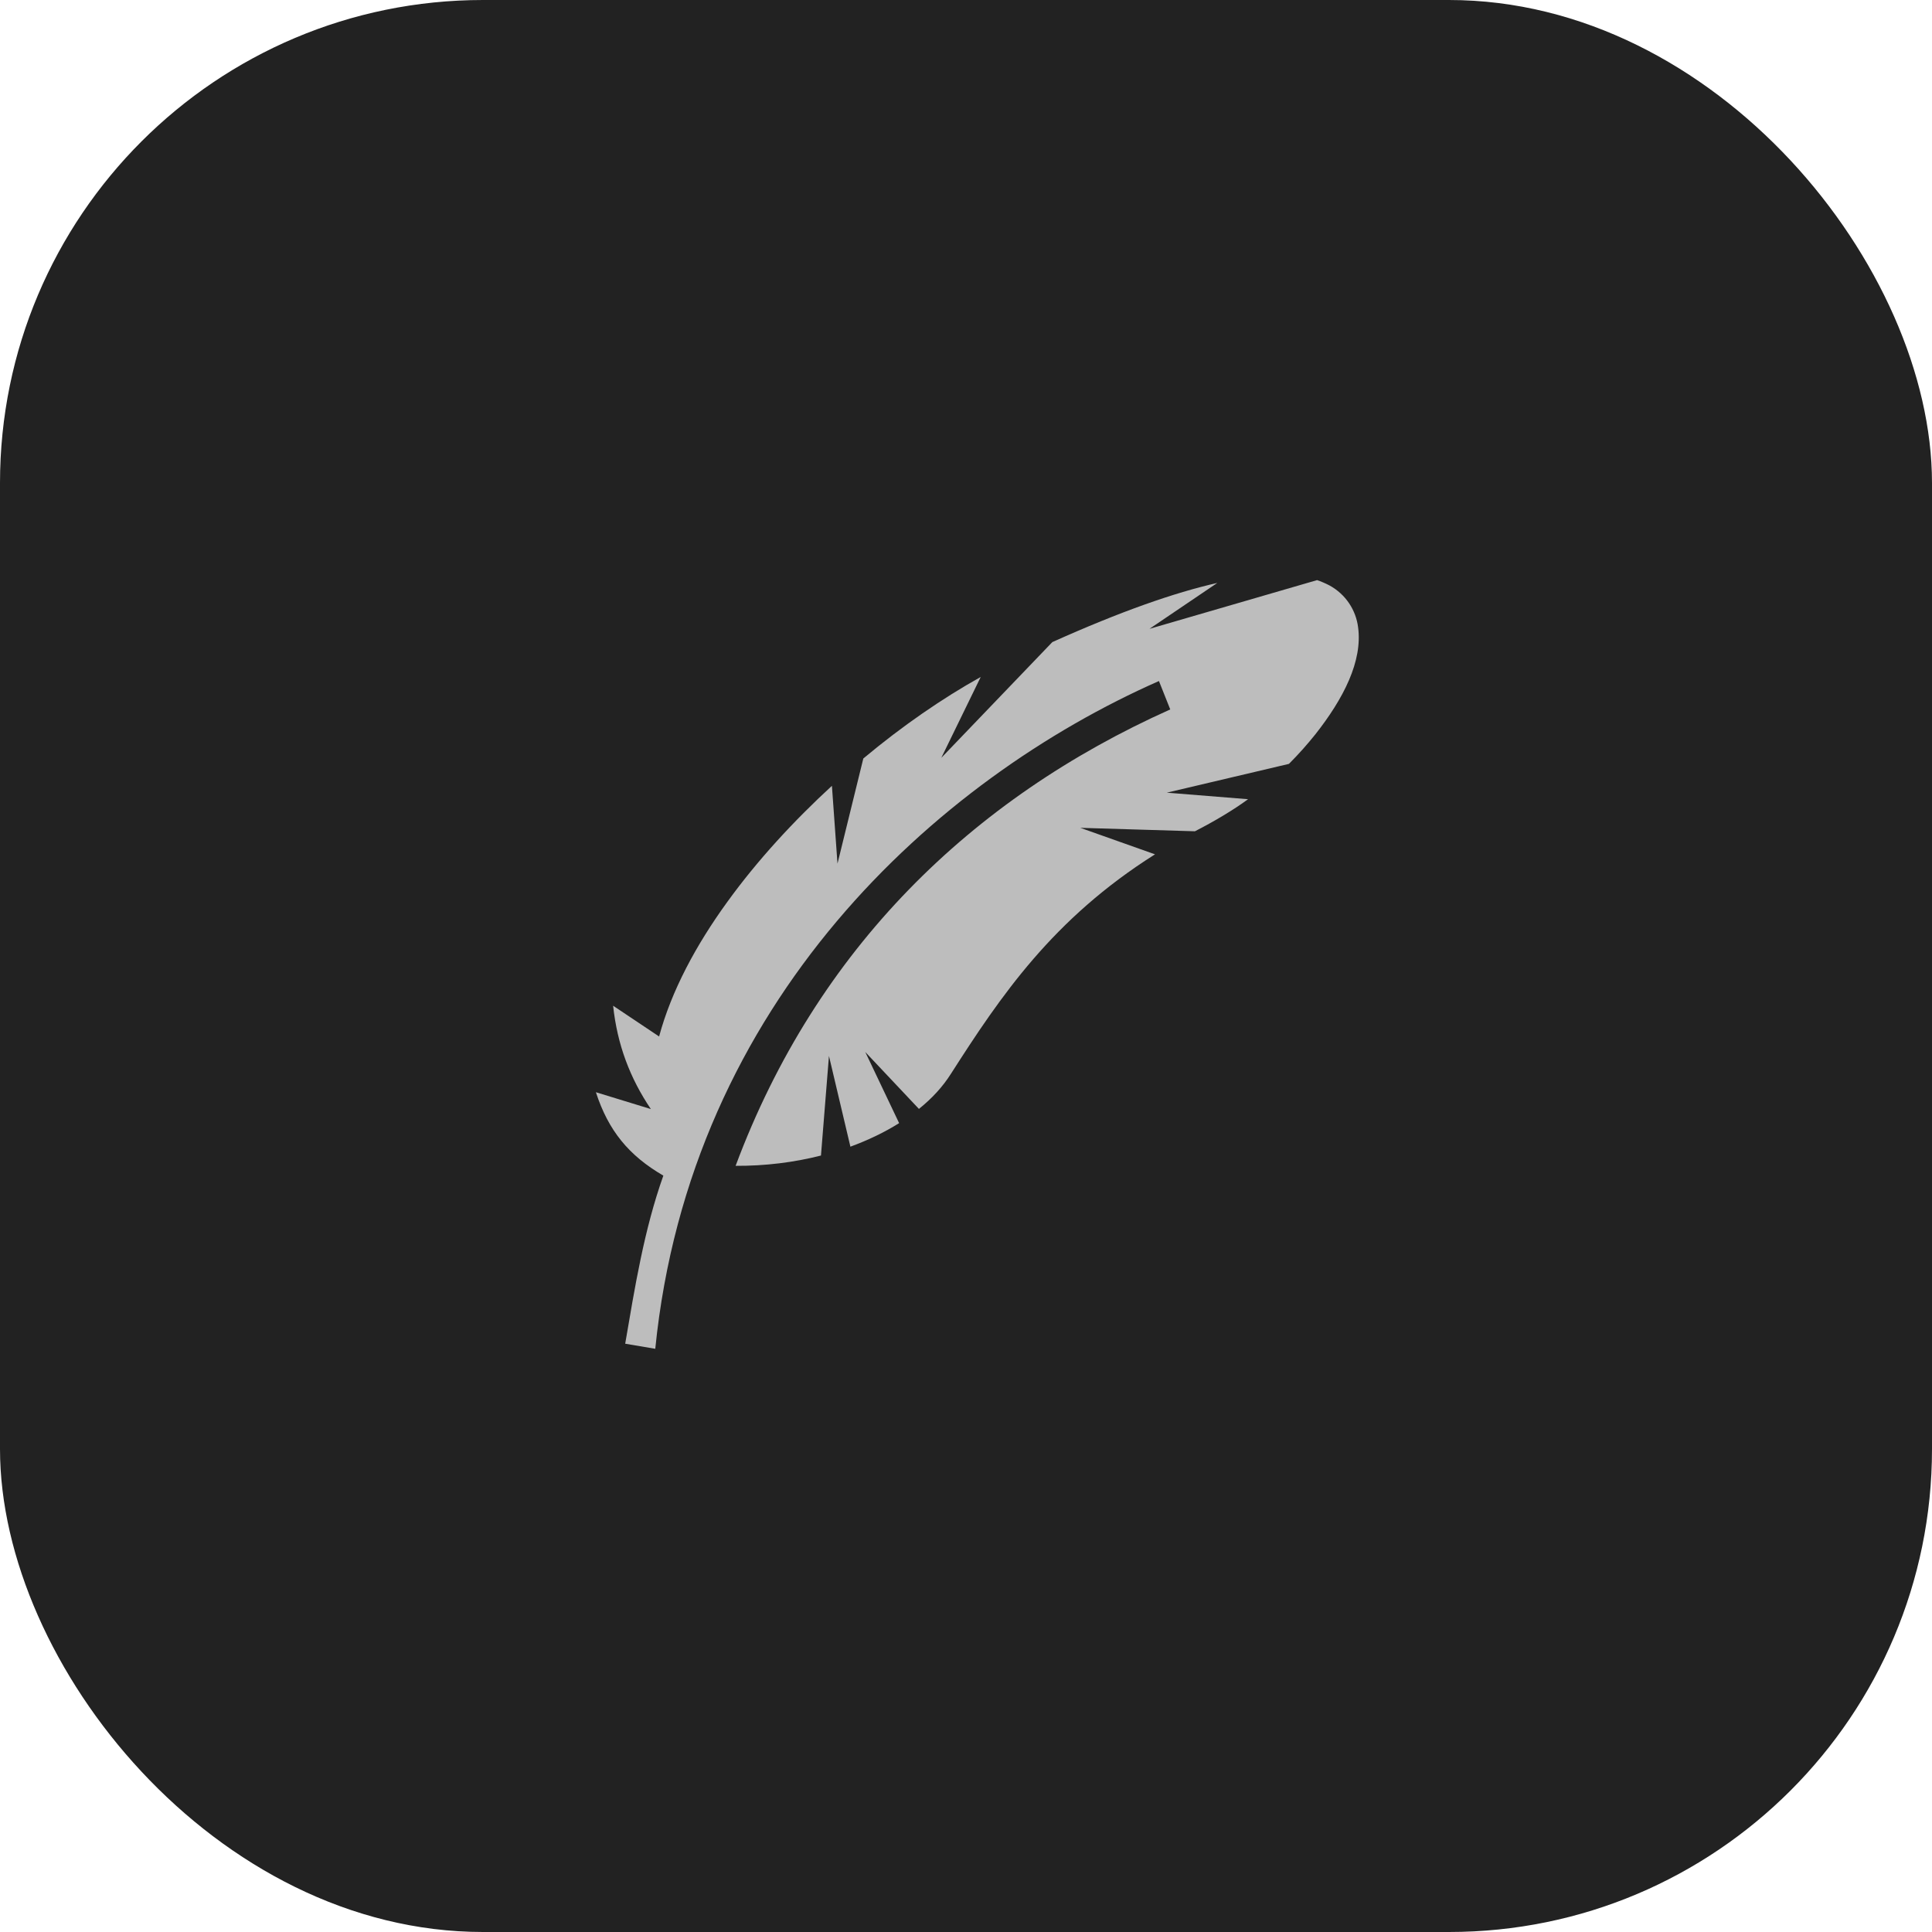
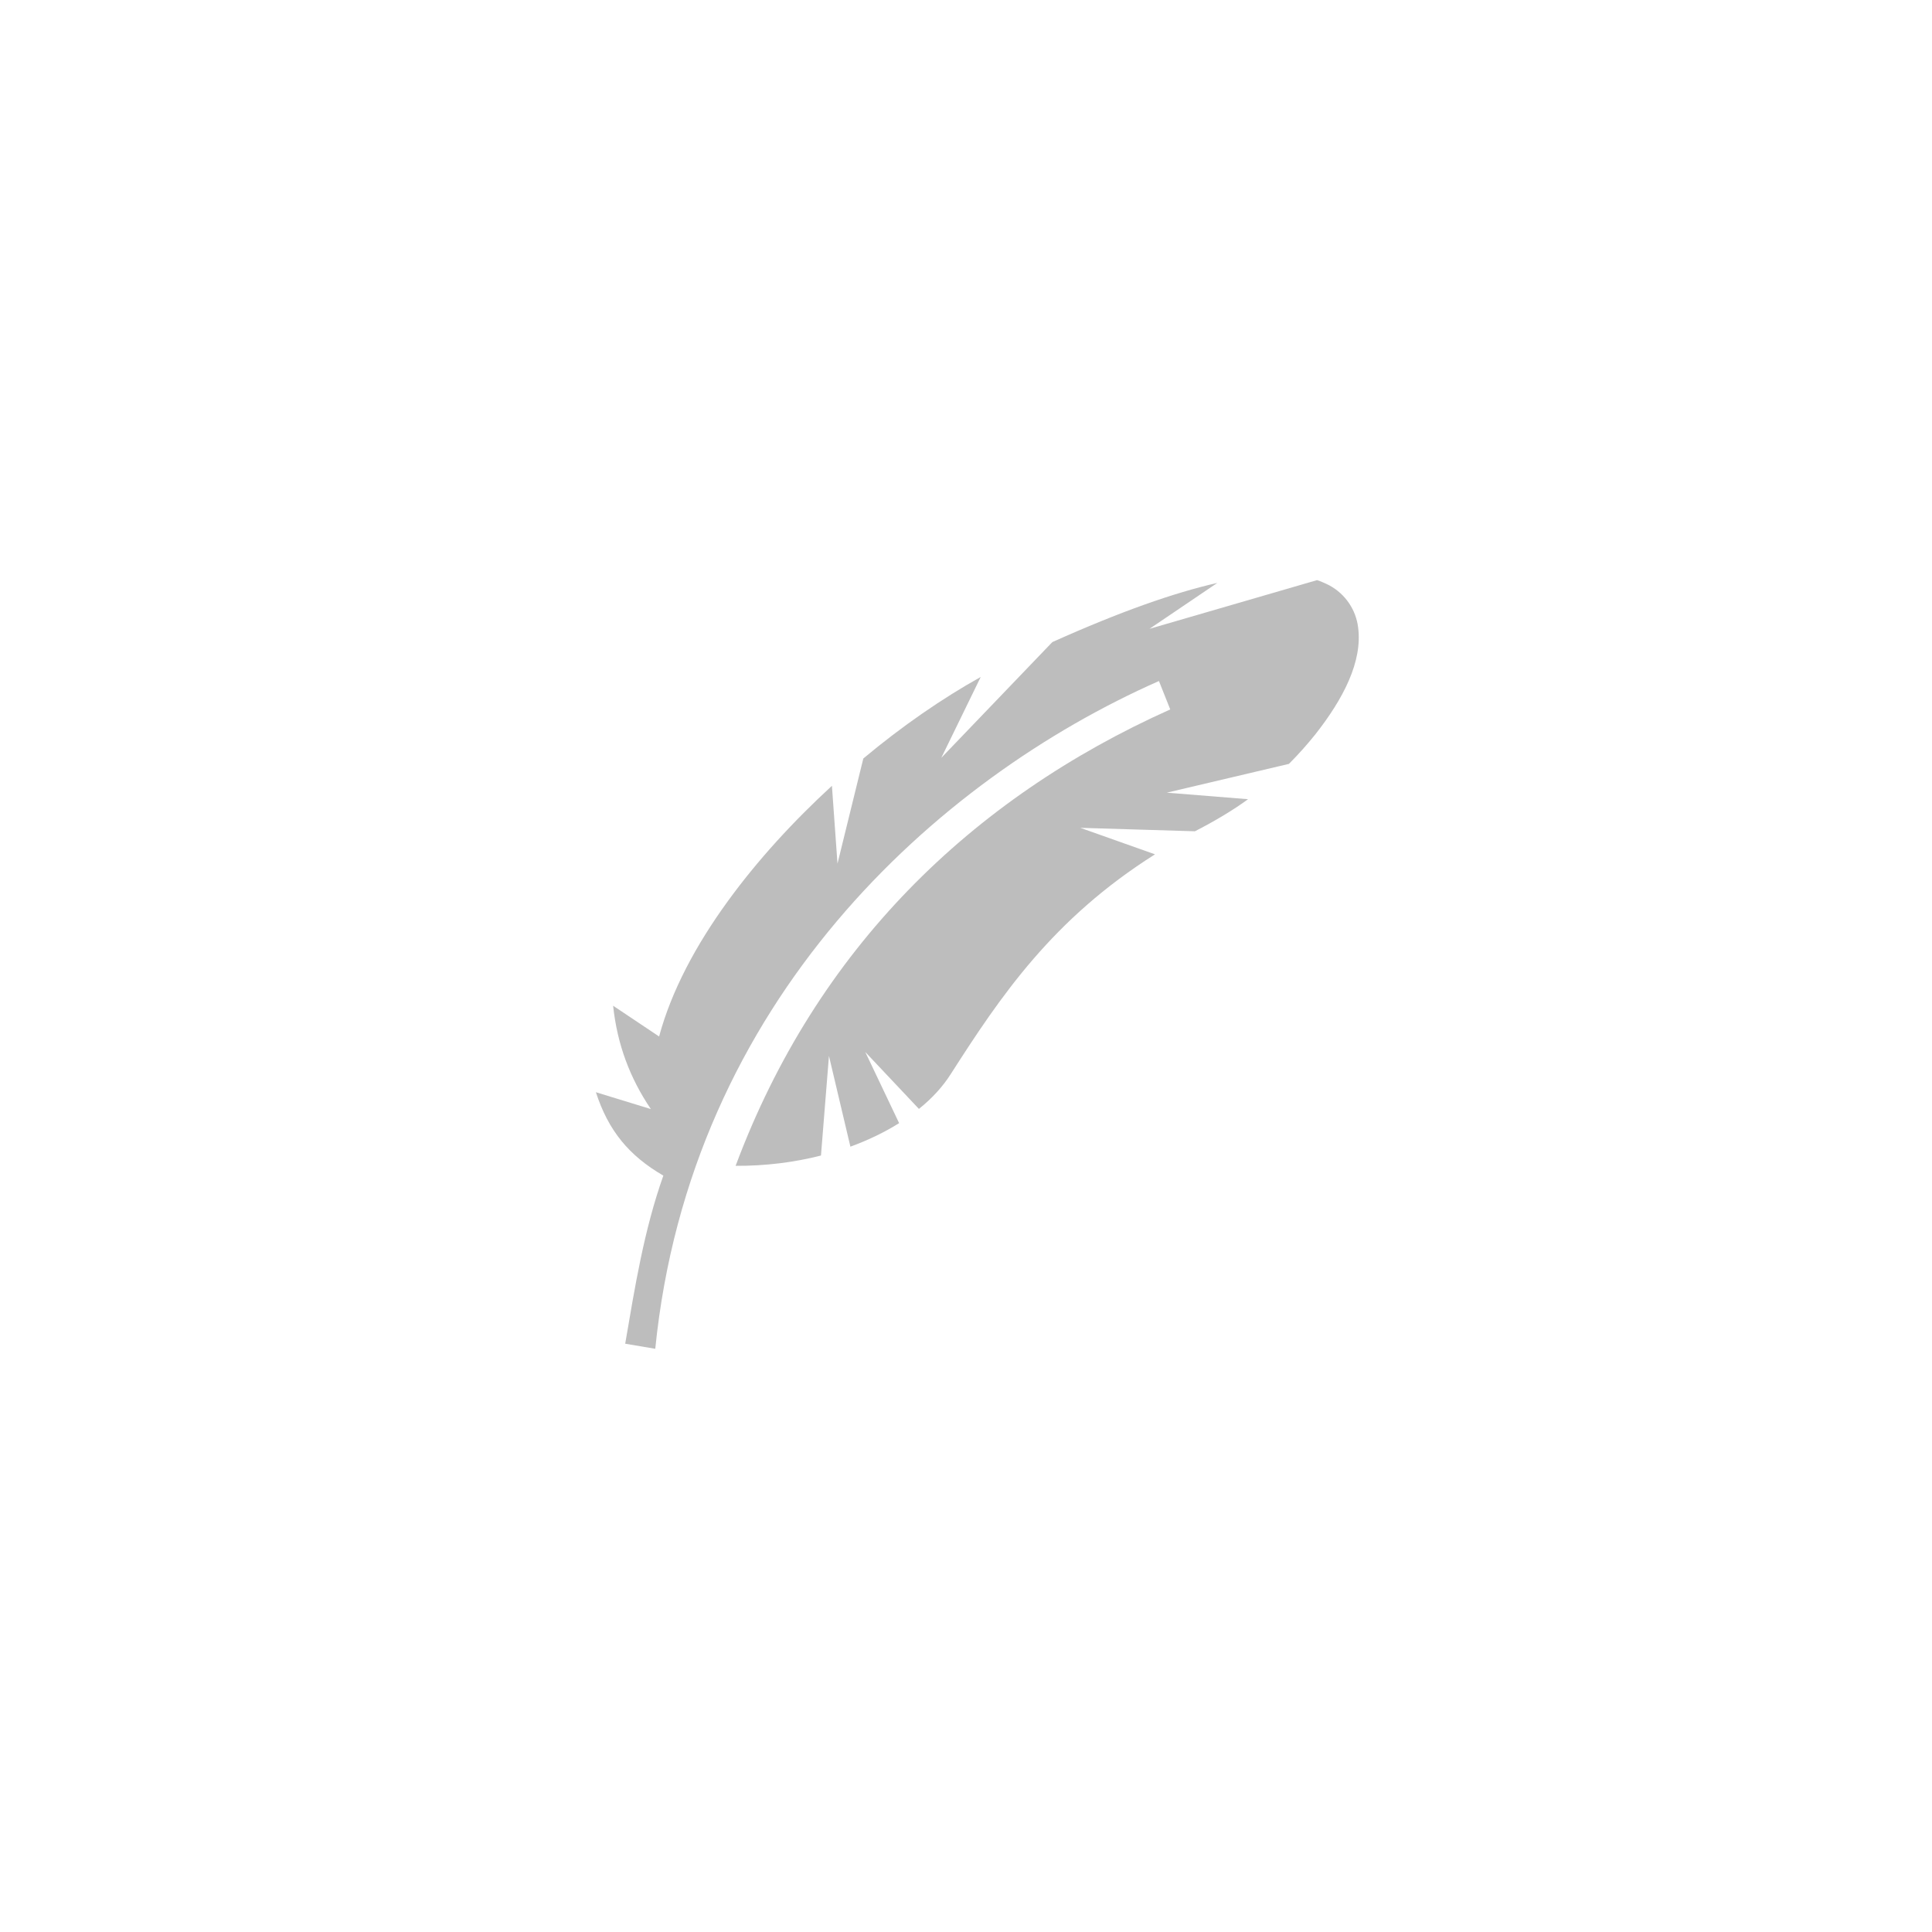
<svg xmlns="http://www.w3.org/2000/svg" width="60" height="60" viewBox="0 0 60 60" fill="none">
-   <rect width="60" height="60" rx="15" fill="#222222" />
  <path d="M40.903 18.016L35.698 19.529L37.805 18.103C36.475 18.404 34.794 18.992 32.681 19.941L29.233 23.535L30.457 21.024C29.274 21.683 28.02 22.545 26.811 23.556L26.009 26.821L25.836 24.404C24.643 25.501 23.52 26.72 22.591 28.004C21.614 29.35 20.851 30.772 20.469 32.189L19.041 31.234C19.169 32.438 19.564 33.484 20.213 34.443L18.506 33.92C18.894 35.114 19.528 35.886 20.601 36.51C20 38.201 19.718 39.968 19.416 41.73L20.35 41.888C21.434 31.087 29.081 24.201 35.992 21.15L36.343 22.032C30.163 24.8 25.359 29.472 22.845 36.206C23.764 36.211 24.663 36.099 25.496 35.886L25.744 32.793L26.41 35.611C26.963 35.408 27.471 35.164 27.923 34.88L26.872 32.671L28.538 34.438C28.944 34.113 29.279 33.748 29.533 33.346C31.077 30.934 32.691 28.538 35.87 26.532L33.55 25.709L37.109 25.816C37.688 25.521 38.298 25.16 38.76 24.82L36.236 24.617L40.029 23.723C40.324 23.429 40.598 23.119 40.847 22.809C41.725 21.695 42.319 20.535 42.177 19.481C42.111 18.953 41.797 18.457 41.284 18.179C41.157 18.113 41.02 18.055 40.903 18.016Z" fill="#BDBDBD" />
</svg>